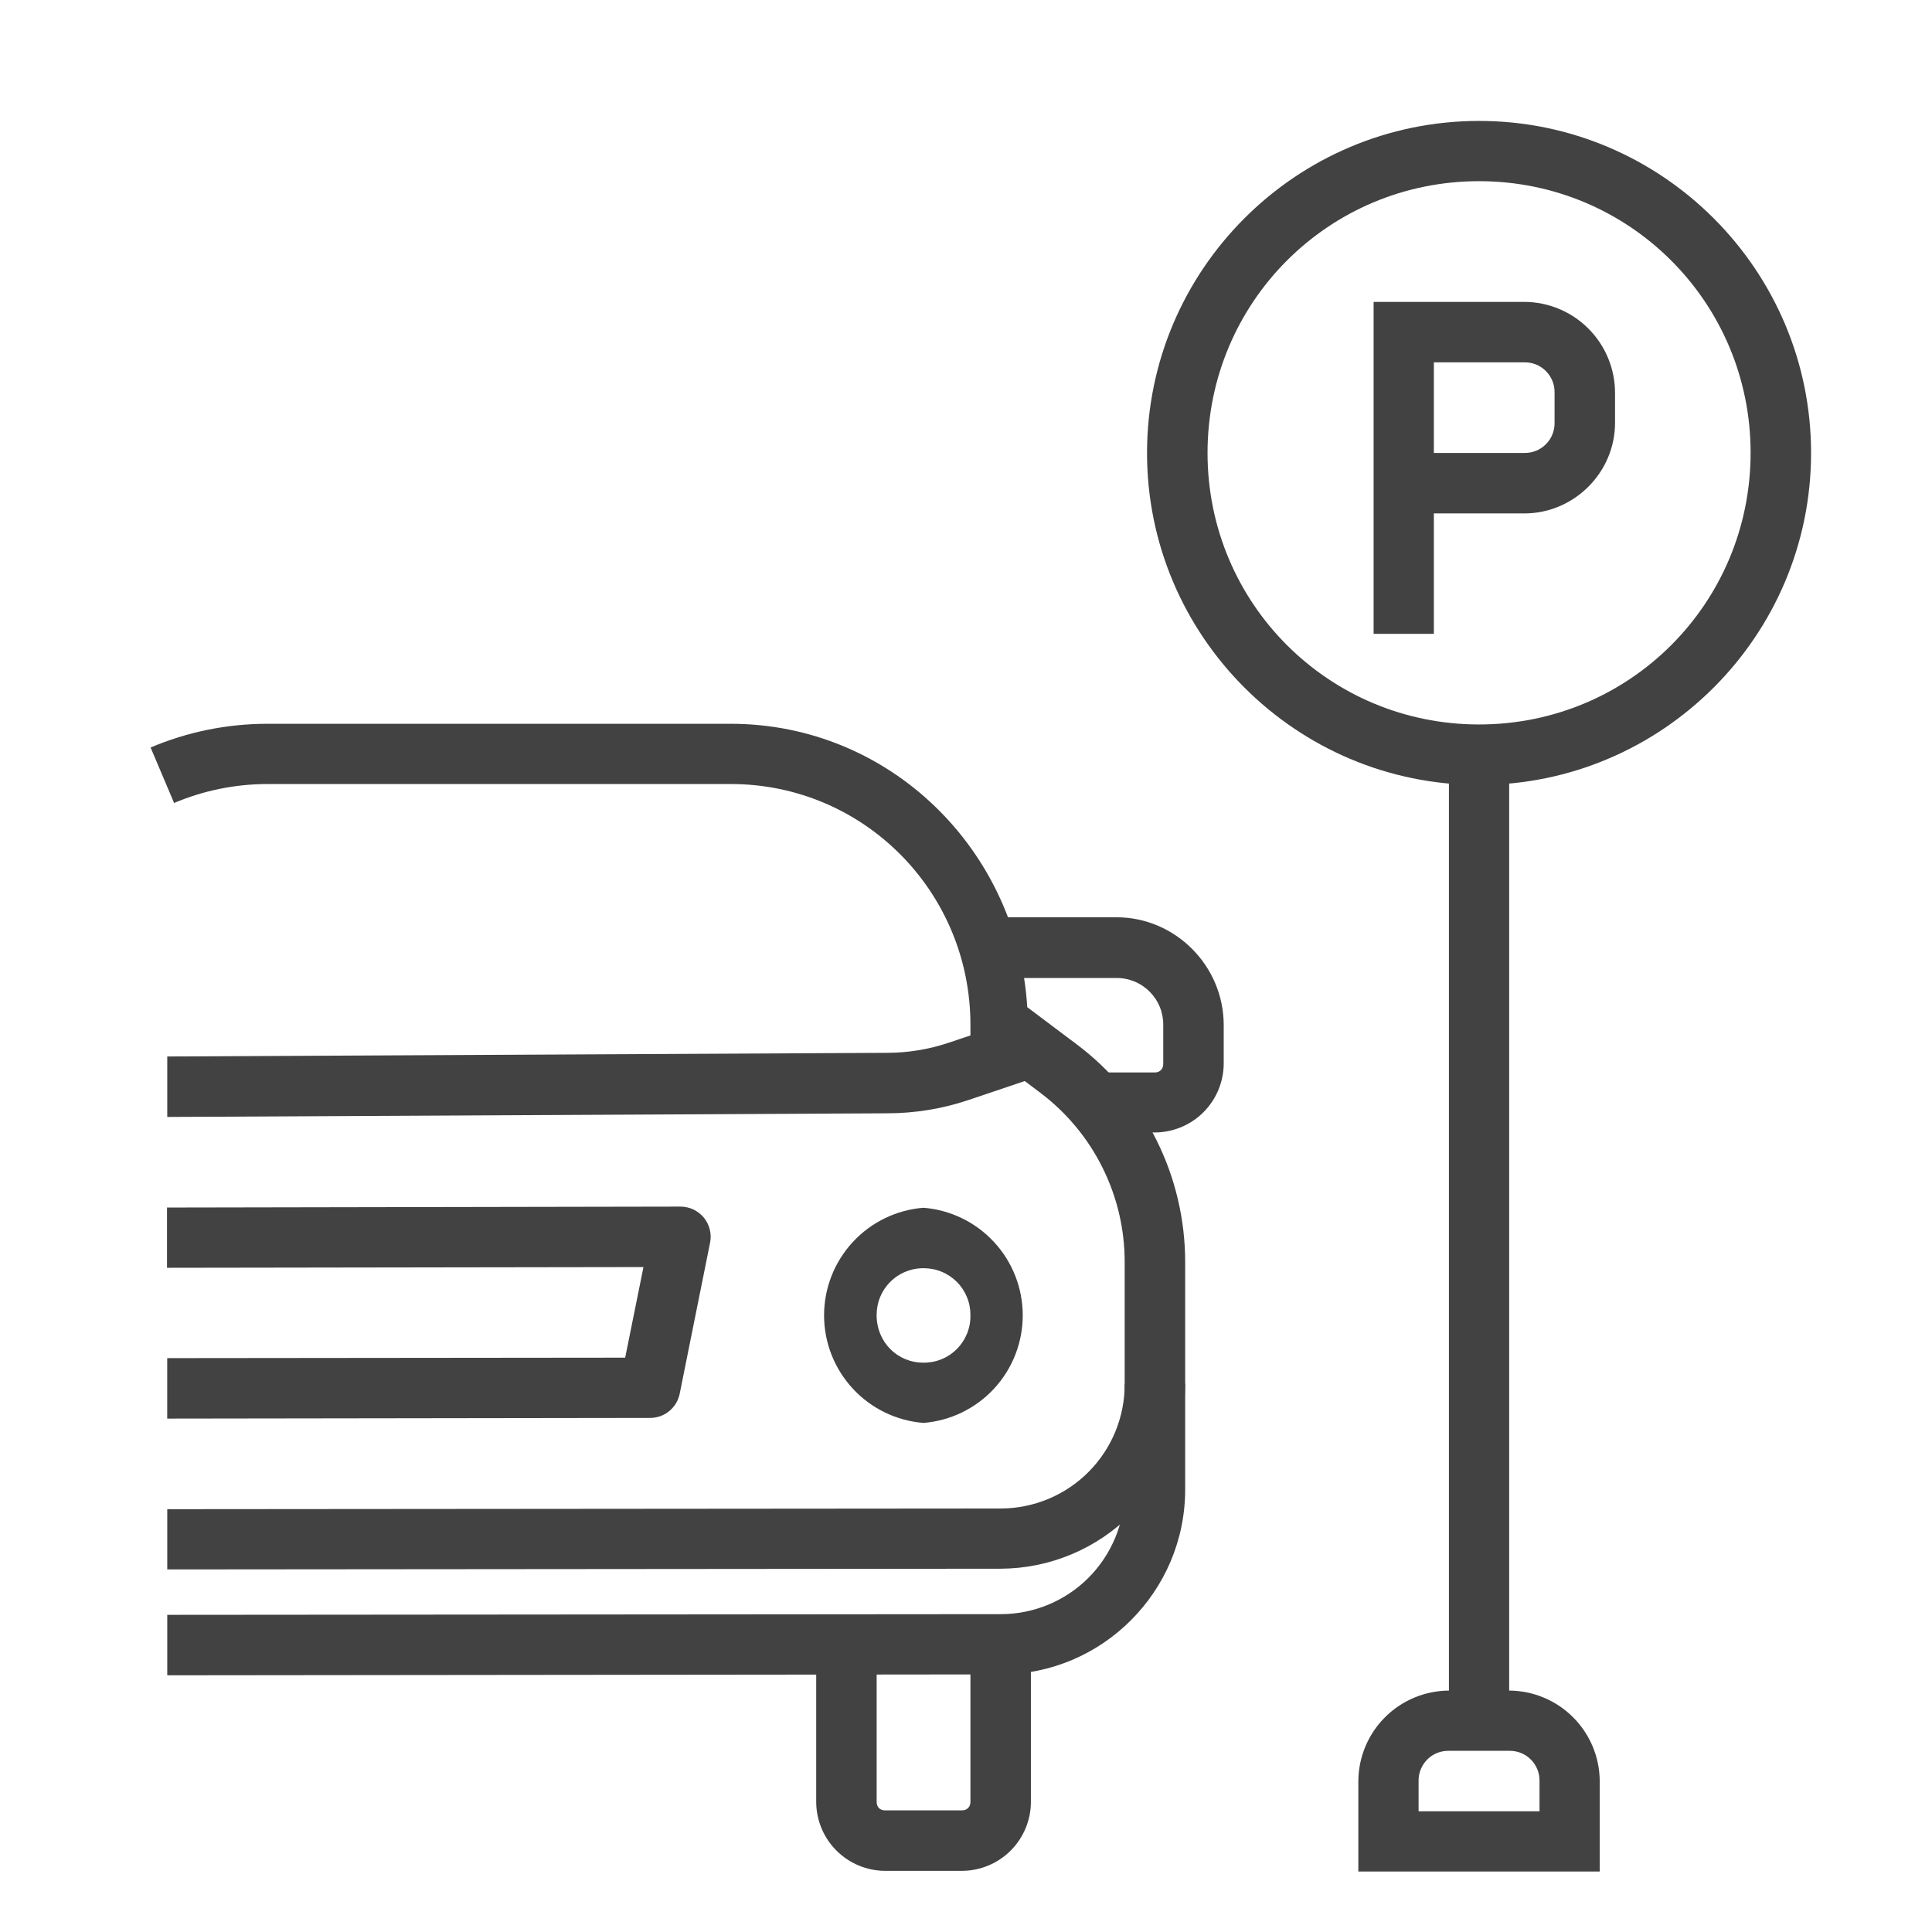
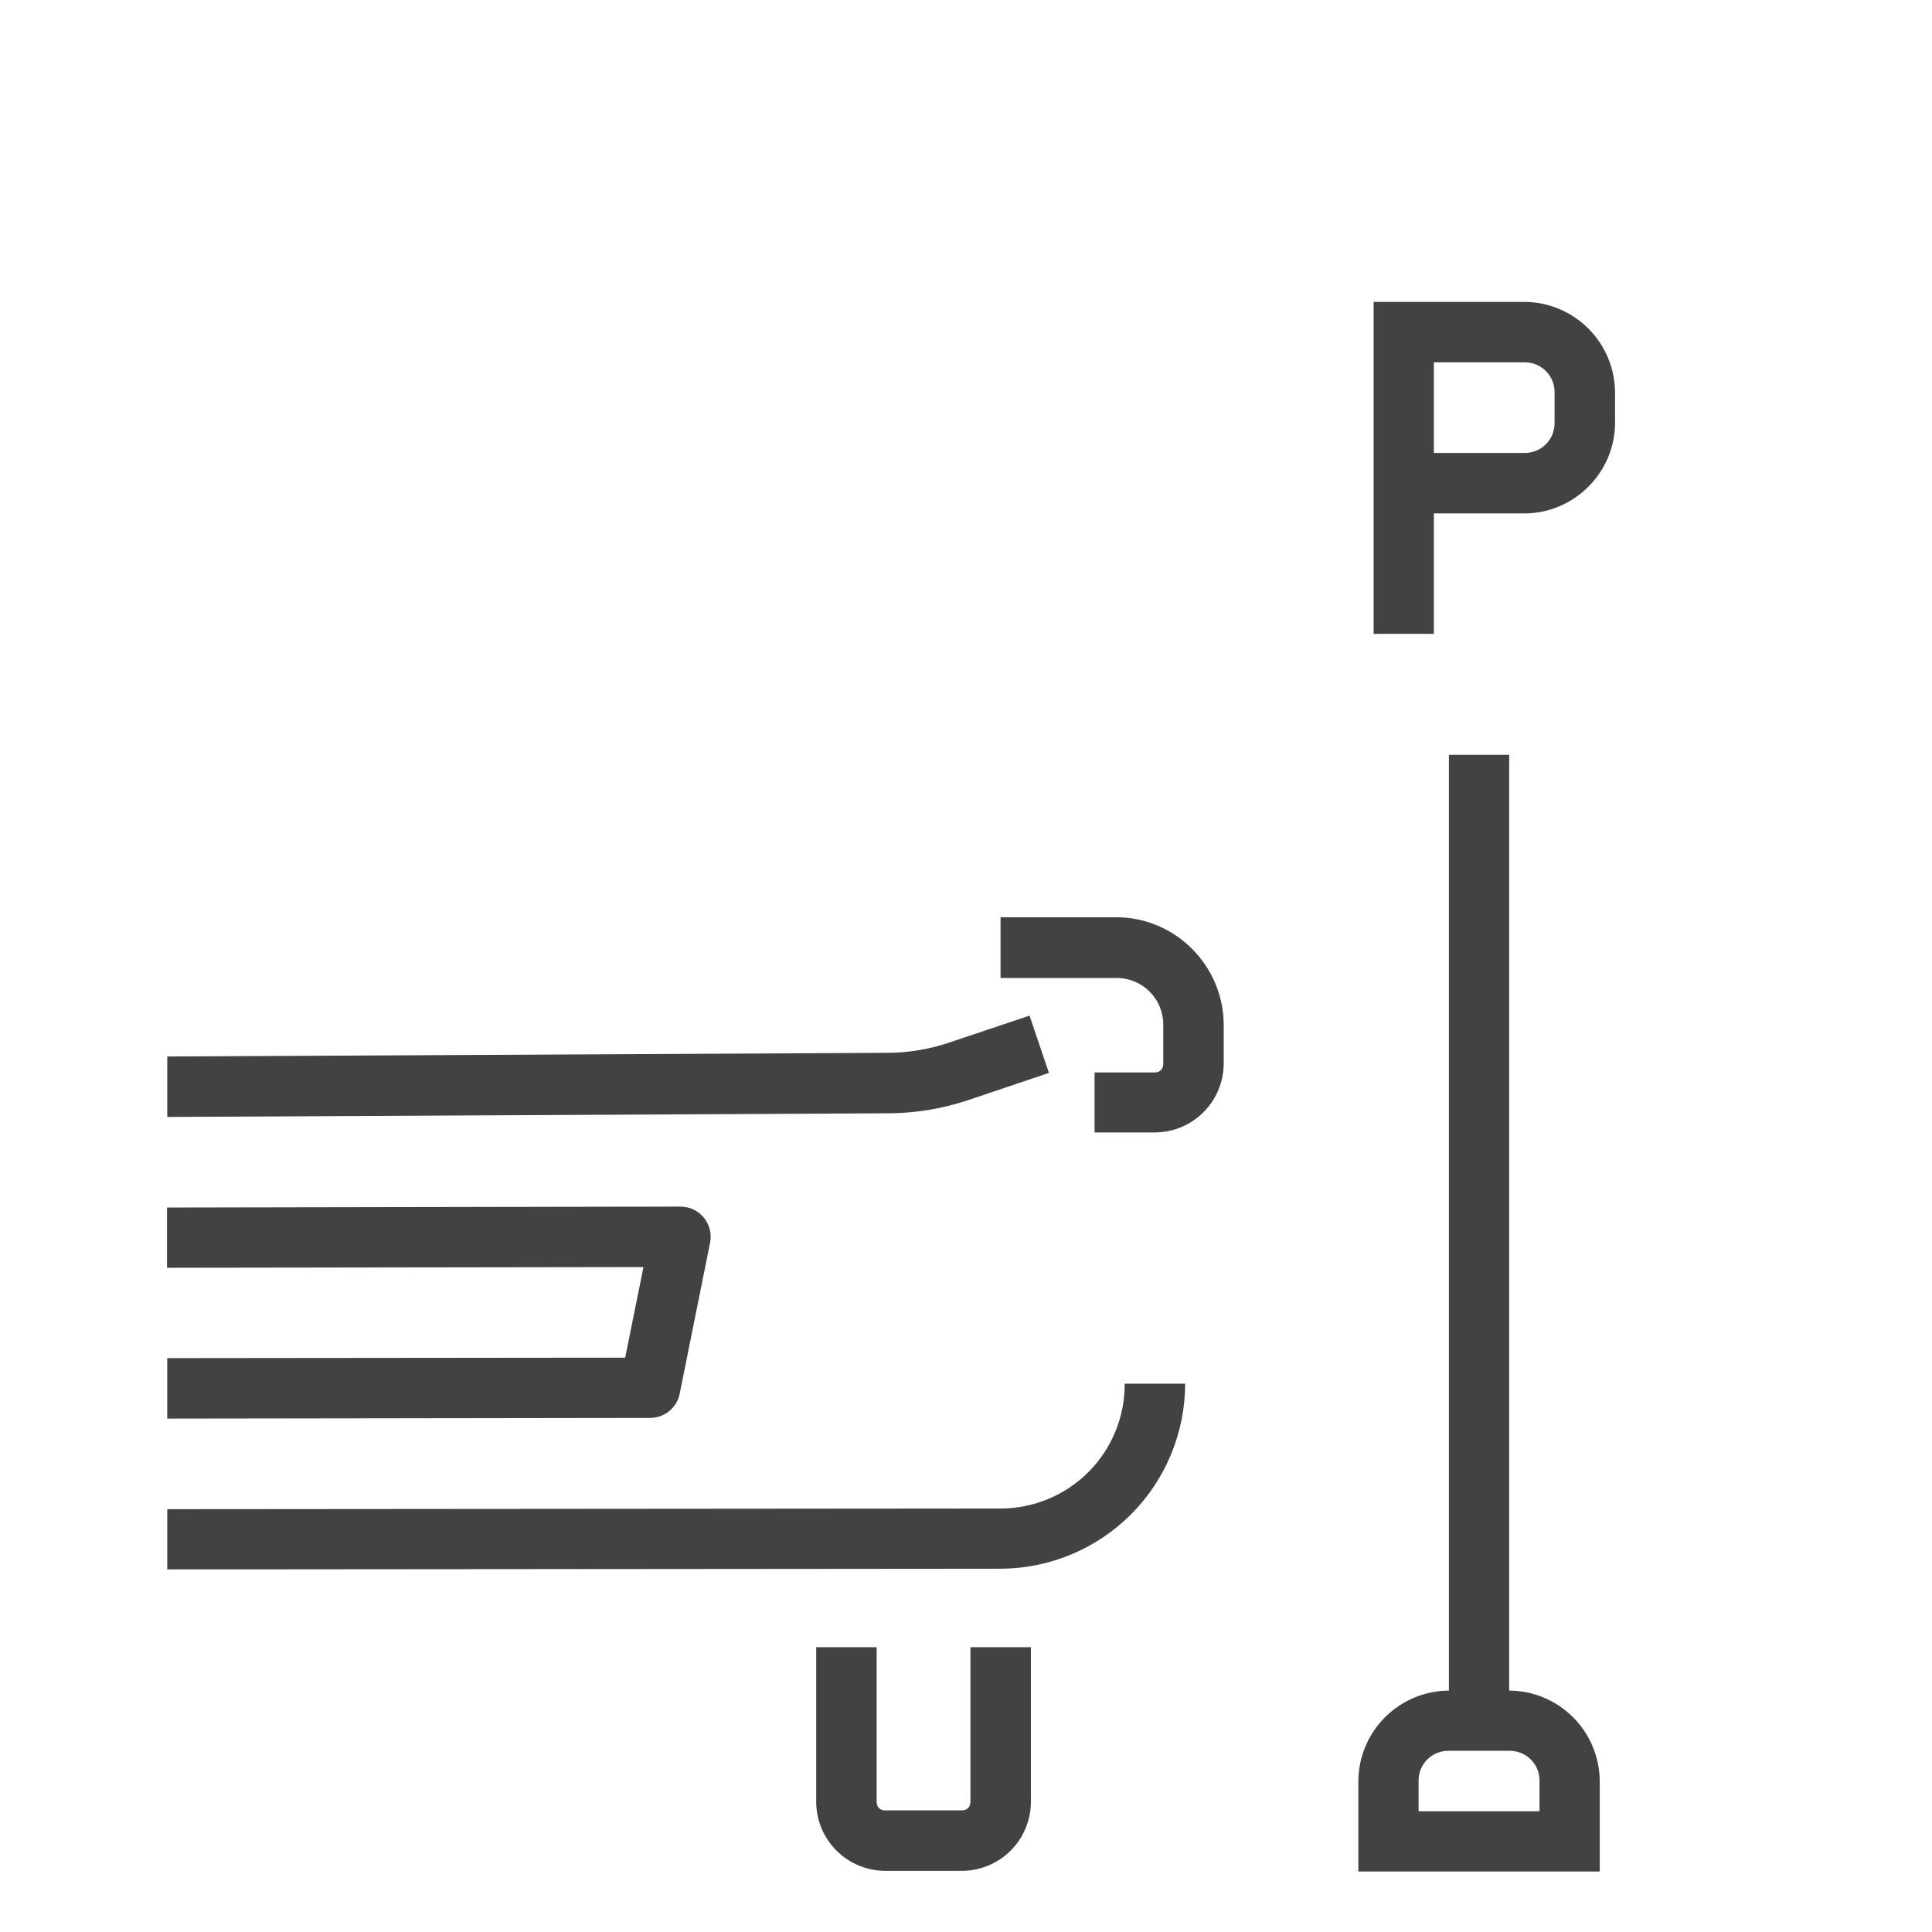
<svg xmlns="http://www.w3.org/2000/svg" width="54" height="54" viewBox="0 0 54 54" fill="none">
-   <path fill-rule="evenodd" clip-rule="evenodd" d="M20.421 20.23C24.873 20.23 28.444 23.757 28.712 28.151L30.096 29.191C32.009 30.626 33.126 32.883 33.126 35.275V41.633C33.126 44.478 30.81 46.8 27.972 46.8L4.675 46.825V45.135L27.966 45.116C28.423 45.117 28.875 45.027 29.298 44.852C29.72 44.677 30.103 44.421 30.426 44.097C30.748 43.773 31.003 43.389 31.177 42.966C31.35 42.543 31.438 42.09 31.435 41.633V35.275C31.436 34.357 31.223 33.452 30.813 32.631C30.404 31.809 29.809 31.095 29.076 30.543L27.124 29.07V28.648C27.124 24.918 24.133 21.914 20.427 21.914H7.481C6.55 21.914 5.669 22.105 4.866 22.443L4.209 20.893C5.217 20.466 6.32 20.23 7.481 20.23H19.86H20.421Z" fill="#424242" />
  <path fill-rule="evenodd" clip-rule="evenodd" d="M28.776 28.387L29.318 29.988L27.048 30.753C26.324 30.994 25.566 31.117 24.803 31.117L4.675 31.219V29.529L24.796 29.427C25.38 29.426 25.959 29.331 26.512 29.146L28.776 28.387ZM33.126 38.674C33.124 40.042 32.581 41.354 31.616 42.323C30.65 43.292 29.34 43.84 27.973 43.846L4.675 43.866V42.182L27.966 42.163C28.423 42.163 28.876 42.072 29.298 41.897C29.721 41.721 30.104 41.464 30.426 41.14C30.749 40.816 31.004 40.431 31.177 40.008C31.35 39.585 31.438 39.131 31.436 38.674H33.126ZM28.814 46.04V50.364C28.813 50.875 28.609 51.364 28.248 51.725C27.888 52.085 27.399 52.289 26.888 52.291H24.733C24.224 52.287 23.736 52.083 23.377 51.722C23.017 51.362 22.815 50.874 22.813 50.364V46.04H24.503V50.364C24.503 50.511 24.599 50.6 24.733 50.6H26.888C27.029 50.6 27.124 50.505 27.124 50.364V46.04H28.814Z" fill="#424242" />
-   <path d="M25.81 33.757C26.566 33.817 27.271 34.16 27.786 34.718C28.301 35.275 28.586 36.006 28.586 36.764C28.586 37.523 28.301 38.253 27.786 38.811C27.271 39.368 26.566 39.711 25.81 39.771C25.054 39.711 24.348 39.368 23.834 38.811C23.319 38.253 23.033 37.523 23.033 36.764C23.033 36.006 23.319 35.275 23.834 34.718C24.348 34.16 25.054 33.817 25.81 33.757ZM25.81 35.447C25.637 35.446 25.466 35.48 25.307 35.546C25.148 35.611 25.003 35.708 24.881 35.831C24.759 35.953 24.663 36.098 24.598 36.258C24.533 36.417 24.501 36.589 24.502 36.761C24.502 37.507 25.076 38.087 25.81 38.087C25.984 38.089 26.157 38.056 26.318 37.99C26.479 37.924 26.625 37.826 26.747 37.702C26.87 37.578 26.966 37.431 27.031 37.27C27.096 37.108 27.127 36.935 27.124 36.761C27.125 36.588 27.093 36.416 27.027 36.256C26.962 36.096 26.865 35.95 26.743 35.828C26.62 35.706 26.475 35.609 26.315 35.544C26.154 35.478 25.983 35.446 25.81 35.447Z" fill="#424242" />
  <path fill-rule="evenodd" clip-rule="evenodd" d="M31.206 25.638C32.851 25.638 34.203 26.997 34.203 28.649V29.733C34.2 30.241 33.996 30.727 33.637 31.087C33.278 31.446 32.791 31.649 32.283 31.653H30.593V29.975H32.283C32.417 29.975 32.513 29.88 32.513 29.739V28.655C32.516 28.482 32.484 28.31 32.419 28.15C32.354 27.989 32.258 27.843 32.136 27.72C32.015 27.598 31.87 27.5 31.71 27.434C31.55 27.368 31.379 27.334 31.206 27.335H27.966V25.638H31.206ZM19.018 33.725C19.143 33.725 19.266 33.752 19.379 33.805C19.492 33.858 19.592 33.936 19.672 34.032C19.751 34.129 19.808 34.242 19.838 34.363C19.869 34.484 19.872 34.611 19.847 34.733L18.999 38.949C18.962 39.141 18.858 39.315 18.707 39.439C18.556 39.564 18.366 39.632 18.17 39.631L4.674 39.65V37.96L17.474 37.947L17.985 35.415L4.668 35.435V33.751L19.018 33.725Z" fill="#424242" />
-   <path d="M41.34 3.38C36.225 3.38 32.06 7.545 32.06 12.66C32.06 17.775 36.225 21.939 41.34 21.939C46.455 21.939 50.62 17.775 50.62 12.66C50.62 7.545 46.455 3.38 41.34 3.38ZM41.34 5.064C45.549 5.064 48.93 8.457 48.93 12.653C48.93 16.863 45.549 20.249 41.34 20.249C37.137 20.249 33.751 16.863 33.751 12.66C33.751 8.45 37.137 5.064 41.34 5.064Z" fill="#424242" />
  <path fill-rule="evenodd" clip-rule="evenodd" d="M40.498 21.097V48.088H42.182V21.097H40.498Z" fill="#424242" />
  <path fill-rule="evenodd" clip-rule="evenodd" d="M40.498 47.252C39.827 47.256 39.185 47.524 38.711 47.998C38.237 48.472 37.969 49.114 37.966 49.784V52.31H44.713V49.784C44.71 49.114 44.442 48.472 43.968 47.998C43.494 47.524 42.852 47.256 42.181 47.252H40.498ZM40.498 48.936H42.181C42.294 48.934 42.405 48.954 42.509 48.995C42.613 49.037 42.708 49.099 42.787 49.179C42.866 49.258 42.929 49.353 42.971 49.457C43.012 49.561 43.032 49.672 43.03 49.784V50.626H39.65V49.784C39.647 49.672 39.667 49.561 39.709 49.457C39.751 49.353 39.813 49.258 39.892 49.179C39.971 49.099 40.066 49.037 40.17 48.995C40.274 48.954 40.386 48.934 40.498 48.936ZM38.393 8.438V17.717H40.077V14.35H42.609C43.993 14.35 45.141 13.208 45.141 11.818V10.97C45.137 10.299 44.87 9.657 44.395 9.183C43.921 8.709 43.279 8.441 42.609 8.438H38.393ZM40.077 10.128H42.609C42.72 10.126 42.83 10.147 42.933 10.188C43.036 10.23 43.129 10.292 43.208 10.371C43.286 10.449 43.348 10.543 43.39 10.646C43.432 10.748 43.452 10.859 43.451 10.97V11.812C43.453 11.923 43.433 12.034 43.392 12.138C43.351 12.241 43.289 12.336 43.21 12.415C43.132 12.494 43.038 12.557 42.934 12.599C42.831 12.641 42.72 12.662 42.609 12.66H40.077V10.128Z" fill="#424242" />
</svg>